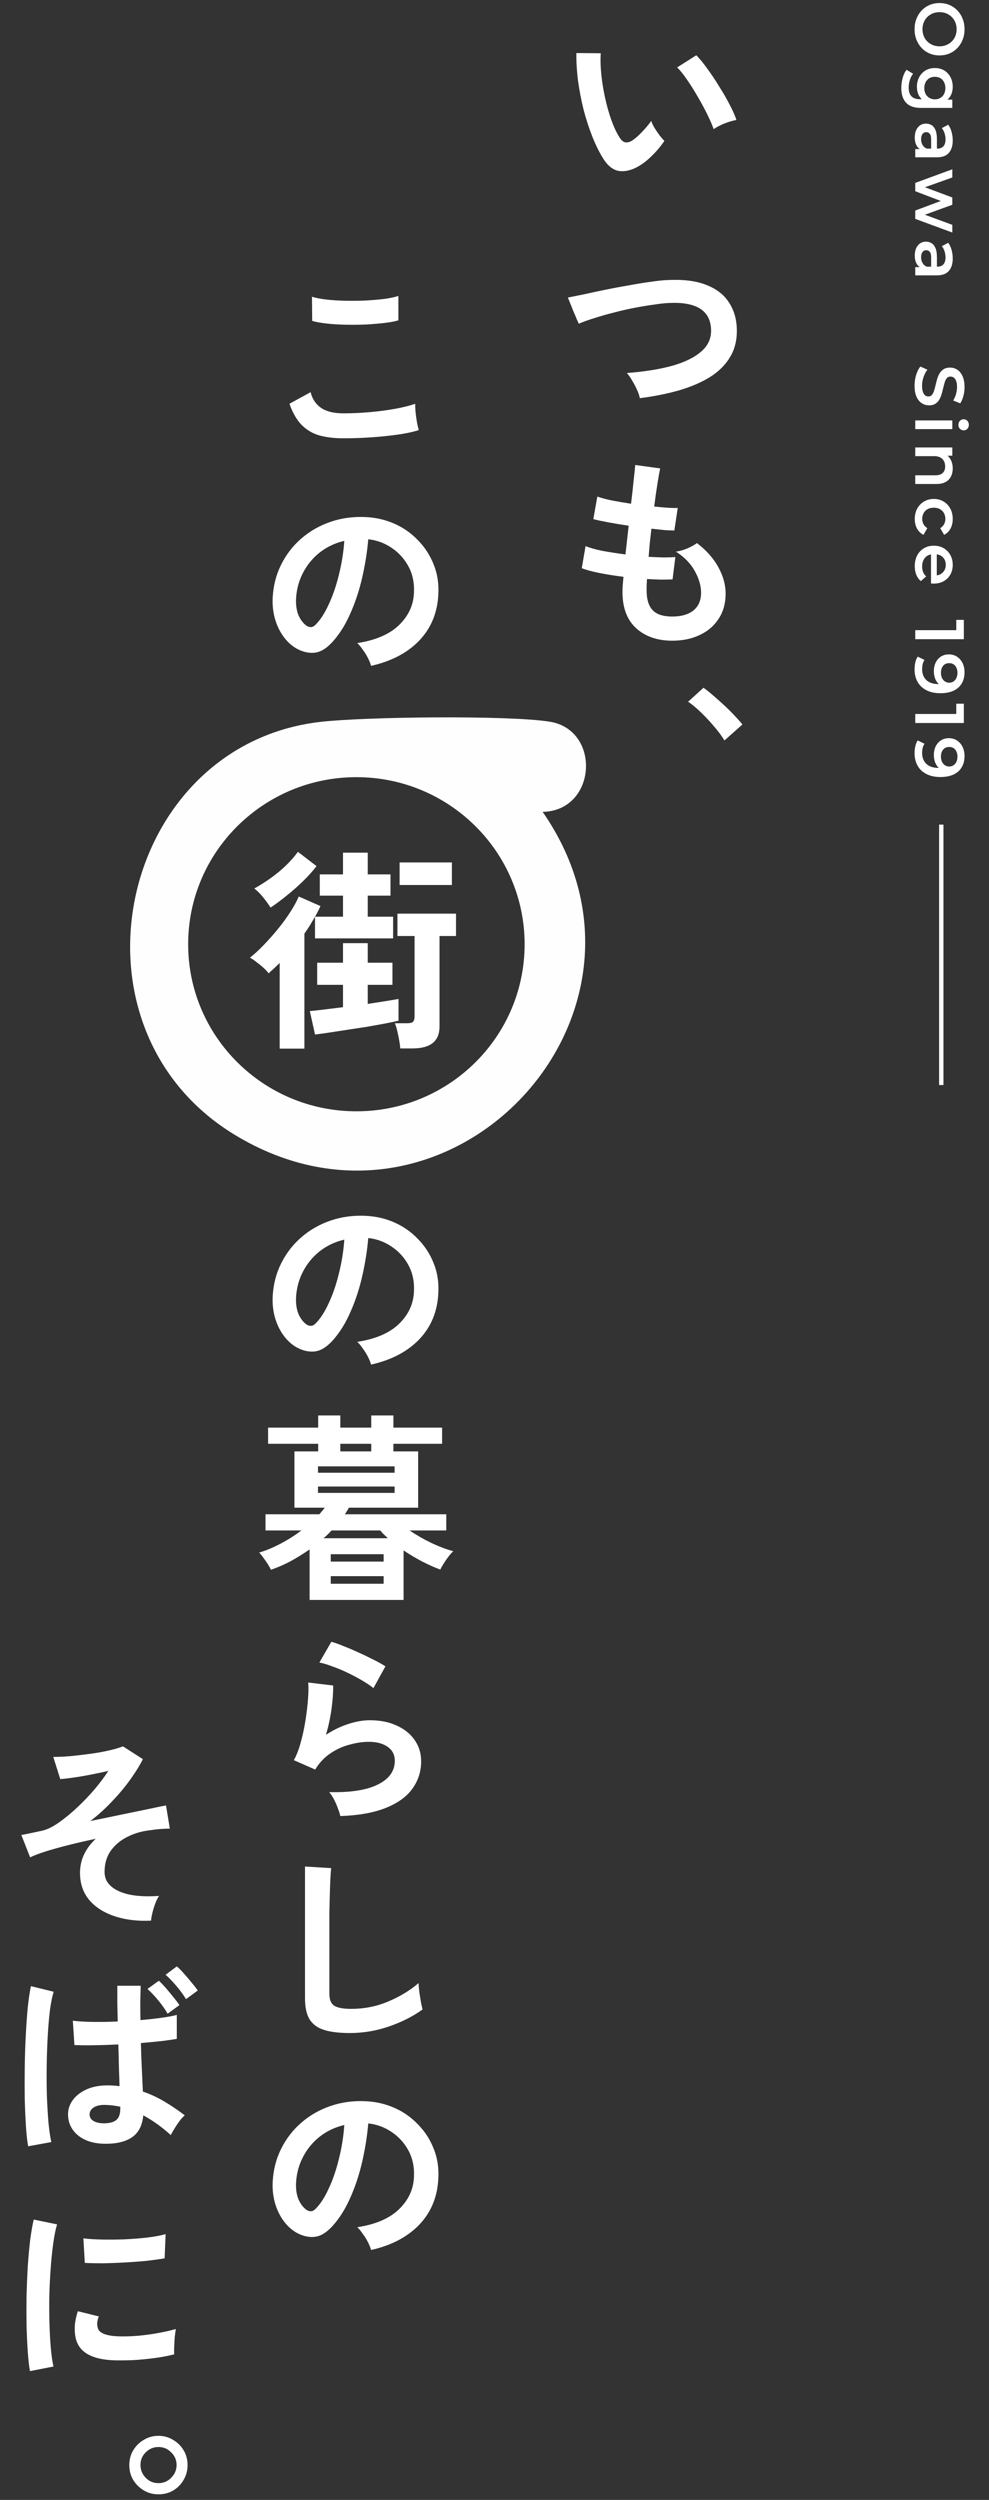
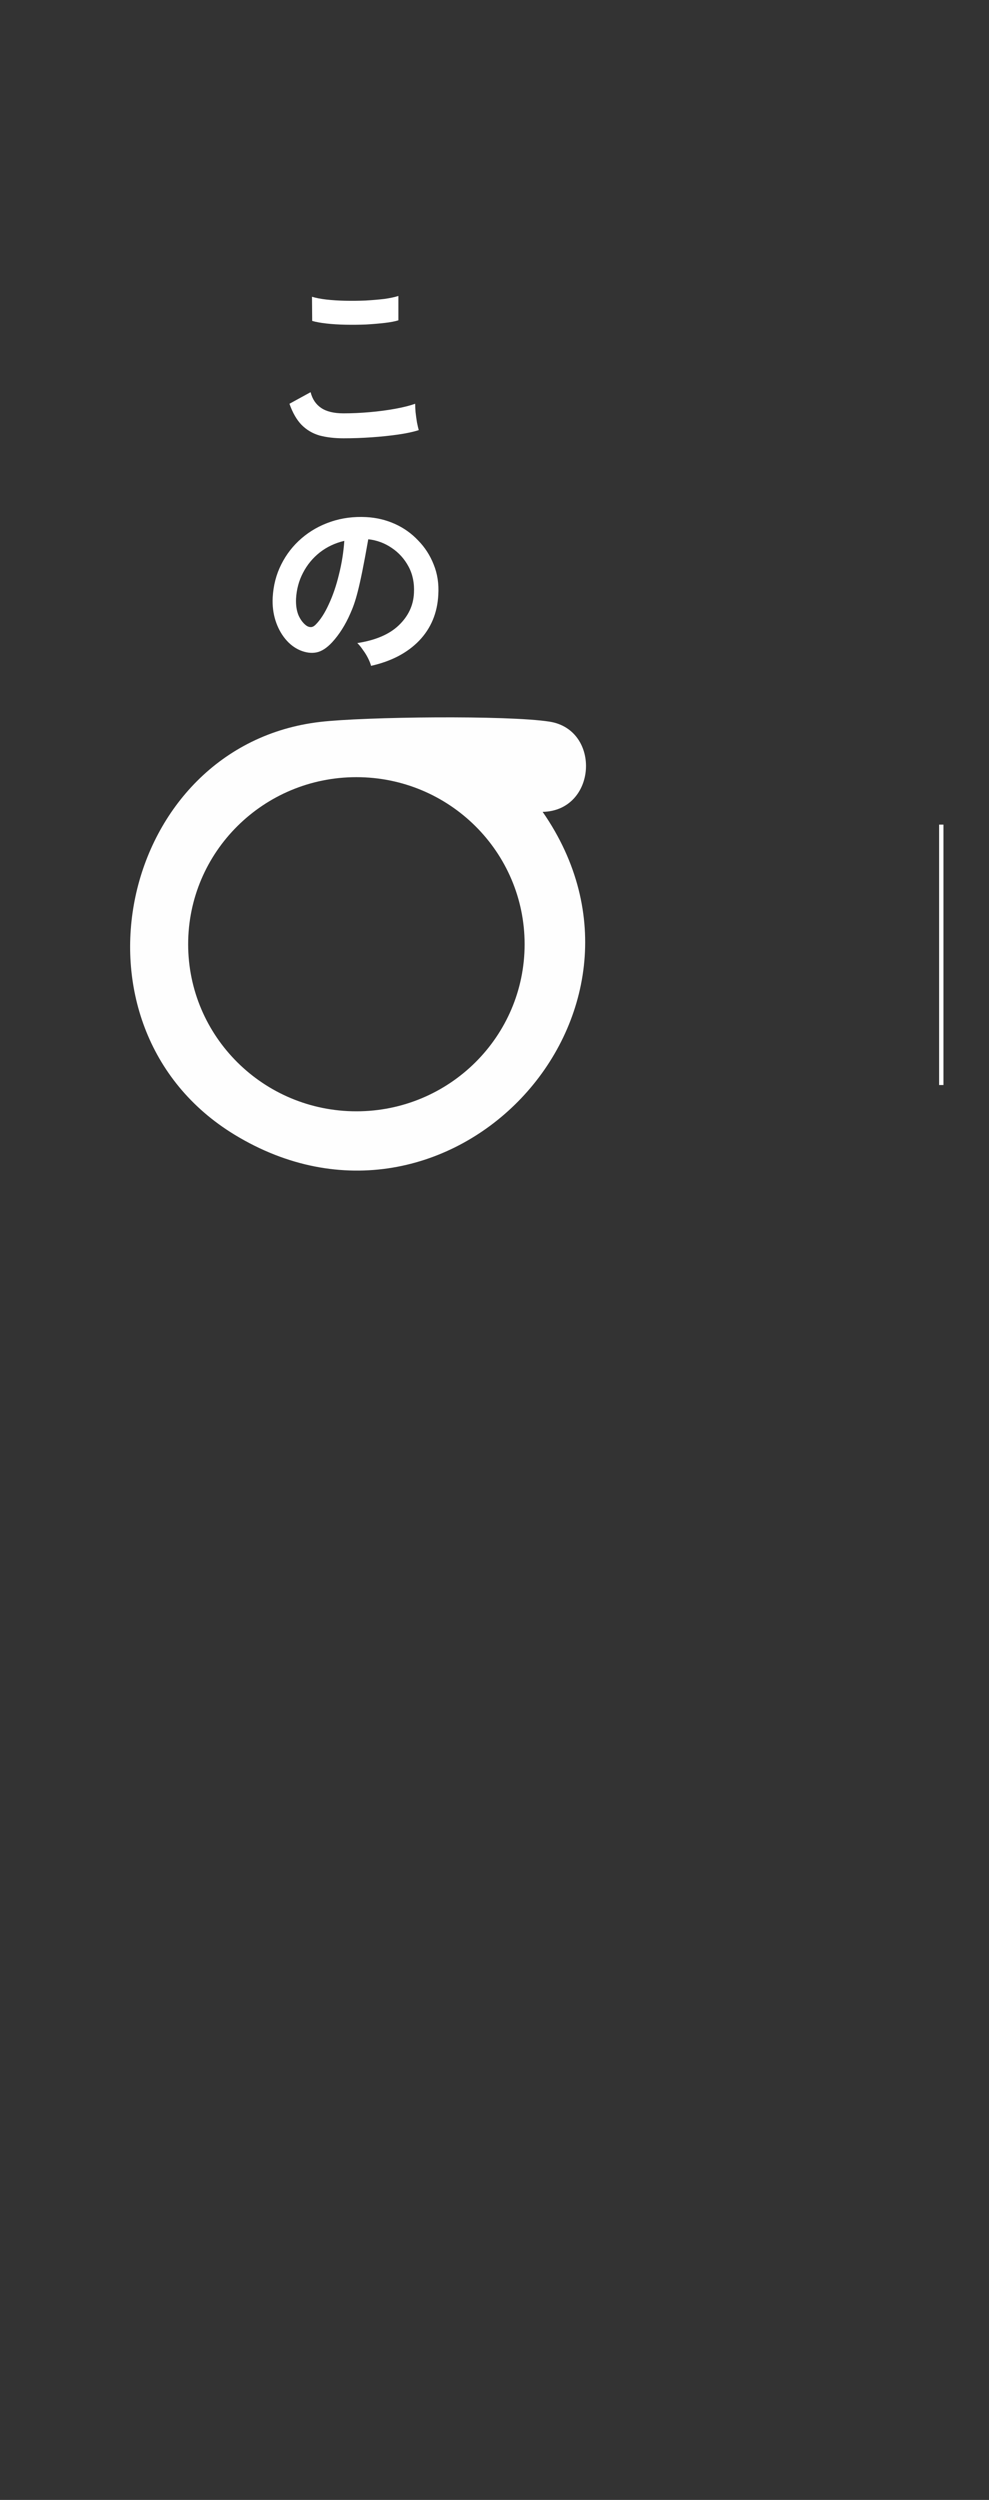
<svg xmlns="http://www.w3.org/2000/svg" width="228" height="576" viewBox="0 0 228 576" fill="none">
  <rect x="0" y="0" width="228" height="576" fill="#333333" stroke="none" />
-   <path d="M147.136 38.354C145.603 39.213 144.161 39.565 142.812 39.412C141.463 39.228 140.267 38.354 139.224 36.79C138.273 35.318 137.399 33.585 136.602 31.592C135.805 29.599 135.115 27.483 134.532 25.244C133.98 23.005 133.551 20.767 133.244 18.528C132.968 16.289 132.845 14.189 132.876 12.226L138.488 12.272C138.396 13.775 138.442 15.415 138.626 17.194C138.81 18.973 139.101 20.767 139.5 22.576C139.899 24.385 140.374 26.072 140.926 27.636C141.478 29.169 142.076 30.457 142.72 31.5C143.149 32.236 143.609 32.665 144.1 32.788C144.621 32.88 145.173 32.742 145.756 32.374C146.492 31.883 147.259 31.209 148.056 30.35C148.884 29.491 149.574 28.663 150.126 27.866C150.279 28.326 150.525 28.847 150.862 29.43C151.23 30.013 151.613 30.58 152.012 31.132C152.441 31.684 152.825 32.129 153.162 32.466C152.334 33.693 151.383 34.827 150.31 35.87C149.267 36.913 148.209 37.741 147.136 38.354ZM164.524 29.752C164.217 28.863 163.742 27.759 163.098 26.44C162.454 25.121 161.718 23.757 160.89 22.346C160.062 20.905 159.234 19.586 158.406 18.39C157.578 17.163 156.811 16.213 156.106 15.538L160.522 12.732C161.289 13.499 162.132 14.526 163.052 15.814C164.003 17.102 164.923 18.482 165.812 19.954C166.732 21.395 167.545 22.806 168.25 24.186C168.955 25.535 169.461 26.685 169.768 27.636C168.817 27.82 167.851 28.111 166.87 28.51C165.919 28.909 165.137 29.323 164.524 29.752ZM147.504 91.746C147.412 91.194 147.197 90.55 146.86 89.814C146.523 89.078 146.139 88.357 145.71 87.652C145.311 86.947 144.913 86.379 144.514 85.95C148.531 85.643 151.997 85.091 154.91 84.294C157.854 83.466 160.108 82.362 161.672 80.982C163.267 79.602 164.018 77.9 163.926 75.876C163.742 71.552 160.553 69.528 154.358 69.804C153.407 69.835 152.242 69.957 150.862 70.172C149.482 70.356 147.979 70.601 146.354 70.908C144.759 71.215 143.149 71.583 141.524 72.012C139.929 72.411 138.427 72.84 137.016 73.3C135.605 73.729 134.409 74.159 133.428 74.588C133.428 74.557 133.29 74.251 133.014 73.668C132.769 73.055 132.477 72.365 132.14 71.598C131.833 70.801 131.557 70.111 131.312 69.528C131.067 68.915 130.929 68.593 130.898 68.562C131.849 68.378 133.075 68.133 134.578 67.826C136.081 67.489 137.721 67.136 139.5 66.768C141.309 66.4 143.119 66.063 144.928 65.756C146.737 65.419 148.439 65.143 150.034 64.928C151.659 64.683 153.039 64.545 154.174 64.514C157.701 64.361 160.599 64.744 162.868 65.664C165.137 66.553 166.839 67.857 167.974 69.574C169.139 71.291 169.768 73.315 169.86 75.646C169.952 78.13 169.461 80.292 168.388 82.132C167.345 83.941 165.827 85.49 163.834 86.778C161.841 88.035 159.449 89.078 156.658 89.906C153.898 90.703 150.847 91.317 147.504 91.746ZM155.002 147.622C151.567 147.622 148.792 146.671 146.676 144.77C144.591 142.869 143.533 140.124 143.502 136.536C143.502 136.107 143.517 135.585 143.548 134.972C143.609 134.359 143.671 133.669 143.732 132.902C141.769 132.657 139.929 132.365 138.212 132.028C136.525 131.691 135.161 131.323 134.118 130.924L134.992 125.818C135.912 126.217 137.2 126.585 138.856 126.922C140.543 127.229 142.321 127.505 144.192 127.75C144.315 126.677 144.437 125.588 144.56 124.484C144.683 123.38 144.805 122.261 144.928 121.126C143.241 120.881 141.662 120.62 140.19 120.344C138.718 120.068 137.583 119.823 136.786 119.608L137.706 114.41C138.442 114.686 139.515 114.977 140.926 115.284C142.337 115.56 143.855 115.821 145.48 116.066C145.725 114.073 145.925 112.279 146.078 110.684C146.262 109.089 146.385 107.909 146.446 107.142L152.196 107.924C152.012 108.752 151.797 109.948 151.552 111.512C151.307 113.045 151.061 114.778 150.816 116.71C151.92 116.833 152.947 116.925 153.898 116.986C154.849 117.047 155.631 117.063 156.244 117.032L155.462 122.23C154.879 122.23 154.128 122.199 153.208 122.138C152.288 122.046 151.276 121.939 150.172 121.816C150.049 122.92 149.927 124.009 149.804 125.082C149.712 126.155 149.62 127.229 149.528 128.302C150.755 128.363 151.889 128.409 152.932 128.44C154.005 128.44 154.925 128.409 155.692 128.348L155.048 133.5C154.22 133.531 153.3 133.546 152.288 133.546C151.307 133.515 150.264 133.469 149.16 133.408C149.129 133.929 149.099 134.435 149.068 134.926C149.068 135.386 149.068 135.831 149.068 136.26C149.099 138.223 149.574 139.679 150.494 140.63C151.414 141.581 152.917 142.056 155.002 142.056C157.057 142.056 158.667 141.596 159.832 140.676C161.028 139.725 161.626 138.345 161.626 136.536C161.626 135.003 161.151 133.362 160.2 131.614C159.249 129.866 157.793 128.363 155.83 127.106C156.689 126.983 157.593 126.723 158.544 126.324C159.495 125.895 160.2 125.496 160.66 125.128C162.807 126.753 164.447 128.593 165.582 130.648C166.717 132.703 167.284 134.742 167.284 136.766C167.284 139.005 166.747 140.937 165.674 142.562C164.631 144.187 163.19 145.429 161.35 146.288C159.51 147.177 157.394 147.622 155.002 147.622ZM167.008 170.608C166.425 169.627 165.659 168.584 164.708 167.48C163.757 166.345 162.745 165.257 161.672 164.214C160.599 163.171 159.587 162.328 158.636 161.684L162.178 158.464C162.883 158.955 163.65 159.568 164.478 160.304C165.306 161.009 166.149 161.761 167.008 162.558C167.867 163.355 168.649 164.137 169.354 164.904C170.09 165.671 170.688 166.345 171.148 166.928L167.008 170.608Z" fill="white" />
-   <path d="M79.194 100.988C77.139 100.988 75.299 100.773 73.674 100.344C72.079 99.884 70.699 99.071 69.534 97.906C68.399 96.741 67.464 95.115 66.728 93.03L71.604 90.362C72.003 91.957 72.815 93.168 74.042 93.996C75.269 94.824 76.986 95.238 79.194 95.238C81.157 95.238 83.181 95.146 85.266 94.962C87.351 94.778 89.314 94.517 91.154 94.18C92.994 93.843 94.512 93.459 95.708 93.03C95.708 93.521 95.739 94.165 95.8 94.962C95.892 95.759 95.999 96.541 96.122 97.308C96.275 98.075 96.413 98.673 96.536 99.102C95.309 99.501 93.745 99.838 91.844 100.114C89.943 100.39 87.888 100.605 85.68 100.758C83.503 100.911 81.341 100.988 79.194 100.988ZM71.972 73.94L71.926 68.374C72.815 68.65 73.919 68.865 75.238 69.018C76.587 69.171 78.029 69.263 79.562 69.294C81.126 69.325 82.69 69.309 84.254 69.248C85.818 69.156 87.259 69.033 88.578 68.88C89.897 68.696 90.985 68.466 91.844 68.19V73.802C91.077 74.047 90.035 74.247 88.716 74.4C87.397 74.553 85.956 74.676 84.392 74.768C82.828 74.829 81.249 74.845 79.654 74.814C78.059 74.783 76.587 74.691 75.238 74.538C73.889 74.385 72.8 74.185 71.972 73.94ZM85.542 153.414C85.419 152.923 85.189 152.341 84.852 151.666C84.515 150.991 84.116 150.347 83.656 149.734C83.227 149.09 82.797 148.569 82.368 148.17C86.569 147.526 89.759 146.161 91.936 144.076C94.144 141.96 95.309 139.476 95.432 136.624C95.555 134.355 95.141 132.331 94.19 130.552C93.239 128.773 91.936 127.332 90.28 126.228C88.655 125.124 86.861 124.465 84.898 124.25C84.653 127.102 84.193 130.015 83.518 132.99C82.843 135.965 81.923 138.755 80.758 141.362C79.623 143.969 78.228 146.177 76.572 147.986C75.315 149.335 74.088 150.117 72.892 150.332C71.727 150.547 70.485 150.378 69.166 149.826C67.878 149.274 66.743 148.4 65.762 147.204C64.781 146.008 64.029 144.597 63.508 142.972C62.987 141.316 62.772 139.553 62.864 137.682C63.017 134.891 63.677 132.346 64.842 130.046C66.007 127.715 67.571 125.707 69.534 124.02C71.497 122.333 73.751 121.061 76.296 120.202C78.841 119.343 81.555 118.991 84.438 119.144C86.769 119.267 88.961 119.788 91.016 120.708C93.071 121.628 94.865 122.901 96.398 124.526C97.962 126.121 99.158 127.976 99.986 130.092C100.845 132.208 101.197 134.523 101.044 137.038C100.829 141.239 99.357 144.766 96.628 147.618C93.899 150.439 90.203 152.371 85.542 153.414ZM70.592 144.122C70.929 144.367 71.282 144.49 71.65 144.49C72.018 144.49 72.386 144.306 72.754 143.938C73.858 142.834 74.87 141.27 75.79 139.246C76.741 137.222 77.523 134.937 78.136 132.392C78.78 129.847 79.194 127.255 79.378 124.618C77.262 125.109 75.376 125.998 73.72 127.286C72.095 128.574 70.807 130.138 69.856 131.978C68.905 133.787 68.369 135.781 68.246 137.958C68.185 139.399 68.369 140.657 68.798 141.73C69.258 142.773 69.856 143.57 70.592 144.122Z" fill="white" />
+   <path d="M79.194 100.988C77.139 100.988 75.299 100.773 73.674 100.344C72.079 99.884 70.699 99.071 69.534 97.906C68.399 96.741 67.464 95.115 66.728 93.03L71.604 90.362C72.003 91.957 72.815 93.168 74.042 93.996C75.269 94.824 76.986 95.238 79.194 95.238C81.157 95.238 83.181 95.146 85.266 94.962C87.351 94.778 89.314 94.517 91.154 94.18C92.994 93.843 94.512 93.459 95.708 93.03C95.708 93.521 95.739 94.165 95.8 94.962C95.892 95.759 95.999 96.541 96.122 97.308C96.275 98.075 96.413 98.673 96.536 99.102C95.309 99.501 93.745 99.838 91.844 100.114C89.943 100.39 87.888 100.605 85.68 100.758C83.503 100.911 81.341 100.988 79.194 100.988ZM71.972 73.94L71.926 68.374C72.815 68.65 73.919 68.865 75.238 69.018C76.587 69.171 78.029 69.263 79.562 69.294C81.126 69.325 82.69 69.309 84.254 69.248C85.818 69.156 87.259 69.033 88.578 68.88C89.897 68.696 90.985 68.466 91.844 68.19V73.802C91.077 74.047 90.035 74.247 88.716 74.4C87.397 74.553 85.956 74.676 84.392 74.768C82.828 74.829 81.249 74.845 79.654 74.814C78.059 74.783 76.587 74.691 75.238 74.538C73.889 74.385 72.8 74.185 71.972 73.94ZM85.542 153.414C85.419 152.923 85.189 152.341 84.852 151.666C84.515 150.991 84.116 150.347 83.656 149.734C83.227 149.09 82.797 148.569 82.368 148.17C86.569 147.526 89.759 146.161 91.936 144.076C94.144 141.96 95.309 139.476 95.432 136.624C95.555 134.355 95.141 132.331 94.19 130.552C93.239 128.773 91.936 127.332 90.28 126.228C88.655 125.124 86.861 124.465 84.898 124.25C82.843 135.965 81.923 138.755 80.758 141.362C79.623 143.969 78.228 146.177 76.572 147.986C75.315 149.335 74.088 150.117 72.892 150.332C71.727 150.547 70.485 150.378 69.166 149.826C67.878 149.274 66.743 148.4 65.762 147.204C64.781 146.008 64.029 144.597 63.508 142.972C62.987 141.316 62.772 139.553 62.864 137.682C63.017 134.891 63.677 132.346 64.842 130.046C66.007 127.715 67.571 125.707 69.534 124.02C71.497 122.333 73.751 121.061 76.296 120.202C78.841 119.343 81.555 118.991 84.438 119.144C86.769 119.267 88.961 119.788 91.016 120.708C93.071 121.628 94.865 122.901 96.398 124.526C97.962 126.121 99.158 127.976 99.986 130.092C100.845 132.208 101.197 134.523 101.044 137.038C100.829 141.239 99.357 144.766 96.628 147.618C93.899 150.439 90.203 152.371 85.542 153.414ZM70.592 144.122C70.929 144.367 71.282 144.49 71.65 144.49C72.018 144.49 72.386 144.306 72.754 143.938C73.858 142.834 74.87 141.27 75.79 139.246C76.741 137.222 77.523 134.937 78.136 132.392C78.78 129.847 79.194 127.255 79.378 124.618C77.262 125.109 75.376 125.998 73.72 127.286C72.095 128.574 70.807 130.138 69.856 131.978C68.905 133.787 68.369 135.781 68.246 137.958C68.185 139.399 68.369 140.657 68.798 141.73C69.258 142.773 69.856 143.57 70.592 144.122Z" fill="white" />
  <path d="M125.099 187.061C157.512 233.744 103.28 291.455 54.035 261.421C13.179 236.509 27.474 171.696 73.838 166.331C84.032 165.147 117.032 164.76 126.695 166.276C138.641 168.156 137.61 186.807 125.099 187.061ZM120.944 217.56C120.944 196.298 103.58 179.063 82.16 179.063C60.74 179.063 43.375 196.298 43.375 217.56C43.375 238.821 60.74 256.056 82.16 256.056C103.58 256.056 120.944 238.821 120.944 217.56Z" fill="#FEFEFE" />
-   <path d="M64.475 241.614V221.864C63.641 222.697 62.791 223.497 61.925 224.264C61.691 223.931 61.325 223.531 60.825 223.064C60.325 222.597 59.775 222.147 59.175 221.714C58.608 221.247 58.091 220.897 57.624 220.664C58.591 219.897 59.624 218.947 60.724 217.814C61.825 216.681 62.908 215.464 63.974 214.164C65.075 212.831 66.041 211.514 66.874 210.214C67.741 208.881 68.408 207.664 68.874 206.564L73.874 208.764C73.708 209.164 73.508 209.581 73.275 210.014C73.075 210.414 72.858 210.814 72.624 211.214H79.075V206.364H73.725V201.464H79.075V196.464H84.775V201.464H90.025V206.364H84.775V211.214H90.624V216.214H72.624V211.214C72.258 211.847 71.874 212.497 71.475 213.164C71.075 213.797 70.641 214.447 70.174 215.114V241.614H64.475ZM72.624 238.364L71.424 232.964C72.191 232.897 73.258 232.781 74.624 232.614C75.991 232.447 77.475 232.264 79.075 232.064V226.914H73.124V221.814H79.075V217.314H84.775V221.814H90.475V226.914H84.775V231.314C86.308 231.081 87.691 230.864 88.924 230.664C90.191 230.464 91.174 230.297 91.874 230.164V235.164C91.108 235.364 90.091 235.581 88.825 235.814C87.591 236.047 86.208 236.297 84.674 236.564C83.174 236.797 81.658 237.031 80.124 237.264C78.591 237.497 77.174 237.714 75.874 237.914C74.575 238.114 73.491 238.264 72.624 238.364ZM92.275 241.564C92.241 241.031 92.158 240.397 92.025 239.664C91.891 238.931 91.741 238.214 91.575 237.514C91.408 236.781 91.225 236.197 91.025 235.764H93.825C94.491 235.764 94.941 235.664 95.174 235.464C95.441 235.231 95.575 234.797 95.575 234.164V215.664H91.624V210.514H105.125V215.664H101.325V236.514C101.325 239.881 99.258 241.564 95.124 241.564H92.275ZM62.374 209.114C61.908 208.381 61.341 207.597 60.675 206.764C60.008 205.931 59.325 205.247 58.624 204.714C60.724 203.547 62.658 202.231 64.424 200.764C66.191 199.264 67.608 197.764 68.674 196.264L72.975 199.564C72.075 200.731 71.025 201.897 69.825 203.064C68.624 204.231 67.374 205.331 66.075 206.364C64.808 207.397 63.575 208.314 62.374 209.114ZM92.124 203.914V198.714H104.175V203.914H92.124Z" fill="white" />
-   <path d="M34.822 442.53C31.633 442.683 28.796 442.331 26.312 441.472C23.859 440.644 21.927 439.387 20.516 437.7C19.136 436.013 18.446 433.959 18.446 431.536C18.446 429.972 18.768 428.531 19.412 427.212C20.056 425.893 20.945 424.713 22.08 423.67C20.025 424.099 18.017 424.559 16.054 425.05C14.091 425.541 12.313 426.031 10.718 426.522C9.154 427.013 7.897 427.488 6.946 427.948L4.922 422.796C5.29 422.735 5.842 422.627 6.578 422.474C7.314 422.321 8.326 422.106 9.614 421.83C10.779 421.585 12.067 420.971 13.478 419.99C14.889 419.009 16.315 417.843 17.756 416.494C19.228 415.114 20.593 413.688 21.85 412.216C23.107 410.713 24.15 409.318 24.978 408.03C23.782 408.306 22.479 408.582 21.068 408.858C19.688 409.134 18.354 409.364 17.066 409.548C15.809 409.732 14.751 409.855 13.892 409.916L12.282 404.81C13.417 404.81 14.751 404.749 16.284 404.626C17.817 404.473 19.366 404.289 20.93 404.074C22.494 403.859 23.935 403.599 25.254 403.292C26.573 402.985 27.6 402.679 28.336 402.372L32.936 405.316C32.292 406.635 31.372 408.137 30.176 409.824C28.98 411.511 27.585 413.197 25.99 414.884C24.426 416.571 22.709 418.135 20.838 419.576C23.261 419.085 25.637 418.595 27.968 418.104C30.329 417.613 32.415 417.184 34.224 416.816C36.064 416.417 37.413 416.141 38.272 415.988L39.146 421.324C38.563 421.324 37.858 421.355 37.03 421.416C36.202 421.477 35.297 421.585 34.316 421.738C32.537 421.953 30.866 422.459 29.302 423.256C27.769 424.023 26.511 425.081 25.53 426.43C24.579 427.779 24.104 429.405 24.104 431.306C24.104 432.686 24.641 433.821 25.714 434.71C26.787 435.599 28.275 436.228 30.176 436.596C32.077 436.933 34.239 437.01 36.662 436.826C36.171 437.593 35.757 438.543 35.42 439.678C35.083 440.813 34.883 441.763 34.822 442.53ZM23.552 493.92C21.16 493.797 19.243 493.107 17.802 491.85C16.361 490.562 15.655 488.952 15.686 487.02C15.717 485.855 16.1 484.781 16.836 483.8C17.572 482.819 18.615 482.021 19.964 481.408C21.313 480.795 22.923 480.488 24.794 480.488C25.285 480.488 25.76 480.503 26.22 480.534C26.68 480.565 27.125 480.611 27.554 480.672C27.523 479.384 27.477 477.927 27.416 476.302C27.385 474.677 27.339 472.929 27.278 471.058C25.377 471.15 23.521 471.211 21.712 471.242C19.933 471.273 18.415 471.257 17.158 471.196L16.79 465.584C17.925 465.737 19.412 465.829 21.252 465.86C23.123 465.891 25.085 465.86 27.14 465.768C27.109 464.449 27.079 463.1 27.048 461.72C27.048 460.34 27.048 458.945 27.048 457.534H32.43C32.399 458.791 32.369 460.095 32.338 461.444C32.338 462.763 32.353 464.097 32.384 465.446C34.193 465.293 35.849 465.109 37.352 464.894C38.855 464.679 39.989 464.465 40.756 464.25V469.77C39.897 469.923 38.732 470.092 37.26 470.276C35.788 470.429 34.193 470.583 32.476 470.736C32.537 472.883 32.614 474.922 32.706 476.854C32.798 478.755 32.875 480.442 32.936 481.914C34.653 482.497 36.309 483.263 37.904 484.214C39.499 485.165 41.063 486.223 42.596 487.388C42.259 487.664 41.86 488.093 41.4 488.676C40.971 489.259 40.572 489.857 40.204 490.47C39.836 491.053 39.56 491.543 39.376 491.942C37.352 490.102 35.236 488.584 33.028 487.388C32.813 489.811 31.878 491.543 30.222 492.586C28.597 493.598 26.373 494.043 23.552 493.92ZM6.486 494.518C6.271 493.322 6.103 491.773 5.98 489.872C5.857 487.971 5.765 485.87 5.704 483.57C5.673 481.239 5.673 478.847 5.704 476.394C5.735 473.91 5.811 471.487 5.934 469.126C6.057 466.765 6.21 464.587 6.394 462.594C6.609 460.601 6.854 458.945 7.13 457.626L12.374 458.914C12.037 459.987 11.745 461.429 11.5 463.238C11.285 465.047 11.117 467.056 10.994 469.264C10.871 471.472 10.795 473.757 10.764 476.118C10.733 478.479 10.749 480.779 10.81 483.018C10.902 485.257 11.025 487.296 11.178 489.136C11.362 490.945 11.577 492.417 11.822 493.552L6.486 494.518ZM23.966 489.228C25.223 489.228 26.159 488.983 26.772 488.492C27.416 488.001 27.738 487.097 27.738 485.778V485.41C26.634 485.165 25.545 485.027 24.472 484.996C23.337 484.935 22.417 485.103 21.712 485.502C21.037 485.901 20.685 486.437 20.654 487.112C20.623 487.756 20.915 488.277 21.528 488.676C22.141 489.044 22.954 489.228 23.966 489.228ZM42.872 460.616C42.289 459.635 41.553 458.623 40.664 457.58C39.775 456.537 38.947 455.679 38.18 455.004L40.756 453.072C41.216 453.44 41.753 453.977 42.366 454.682C42.979 455.357 43.577 456.062 44.16 456.798C44.773 457.503 45.249 458.117 45.586 458.638L42.872 460.616ZM38.64 463.974C38.088 462.993 37.367 461.965 36.478 460.892C35.589 459.819 34.761 458.945 33.994 458.27L36.616 456.384C37.045 456.752 37.567 457.289 38.18 457.994C38.793 458.699 39.391 459.42 39.974 460.156C40.557 460.861 41.017 461.475 41.354 461.996L38.64 463.974ZM6.9 546.322C6.685 545.065 6.517 543.531 6.394 541.722C6.271 539.882 6.179 537.889 6.118 535.742C6.087 533.565 6.087 531.326 6.118 529.026C6.179 526.726 6.271 524.487 6.394 522.31C6.547 520.102 6.731 518.063 6.946 516.192C7.191 514.321 7.467 512.727 7.774 511.408L13.156 512.512C12.819 513.616 12.527 515.057 12.282 516.836C12.037 518.584 11.837 520.516 11.684 522.632C11.531 524.717 11.423 526.864 11.362 529.072C11.331 531.28 11.347 533.427 11.408 535.512C11.469 537.597 11.577 539.483 11.73 541.17C11.883 542.857 12.083 544.221 12.328 545.264L6.9 546.322ZM26.45 543.838C21.145 543.685 18.139 541.952 17.434 538.64C17.25 537.812 17.189 536.892 17.25 535.88C17.311 534.868 17.541 533.749 17.94 532.522L22.77 533.718C22.555 534.301 22.433 534.822 22.402 535.282C22.402 535.742 22.463 536.156 22.586 536.524C22.985 537.628 24.61 538.226 27.462 538.318C28.842 538.349 30.314 538.303 31.878 538.18C33.473 538.027 35.021 537.812 36.524 537.536C38.057 537.26 39.391 536.953 40.526 536.616C40.465 537.045 40.388 537.628 40.296 538.364C40.235 539.1 40.189 539.851 40.158 540.618C40.127 541.354 40.127 541.967 40.158 542.458C38.717 542.826 37.168 543.117 35.512 543.332C33.887 543.547 32.277 543.7 30.682 543.792C29.118 543.853 27.707 543.869 26.45 543.838ZM19.55 521.39L19.228 515.732C20.393 515.885 21.819 515.977 23.506 516.008C25.193 516.039 26.941 516.023 28.75 515.962C30.59 515.87 32.338 515.732 33.994 515.548C35.681 515.333 37.076 515.073 38.18 514.766L37.95 520.332C36.723 520.547 35.297 520.746 33.672 520.93C32.047 521.083 30.36 521.206 28.612 521.298C26.895 521.39 25.239 521.451 23.644 521.482C22.08 521.482 20.715 521.451 19.55 521.39ZM36.524 574.712C35.267 574.712 34.132 574.405 33.12 573.792C32.108 573.179 31.295 572.366 30.682 571.354C30.099 570.342 29.808 569.223 29.808 567.996C29.808 566.708 30.115 565.558 30.728 564.546C31.341 563.534 32.154 562.737 33.166 562.154C34.178 561.541 35.297 561.234 36.524 561.234C37.751 561.234 38.87 561.541 39.882 562.154C40.894 562.737 41.707 563.534 42.32 564.546C42.933 565.558 43.24 566.708 43.24 567.996C43.24 569.223 42.933 570.357 42.32 571.4C41.737 572.412 40.94 573.225 39.928 573.838C38.916 574.421 37.781 574.712 36.524 574.712ZM36.524 572.136C37.689 572.136 38.671 571.722 39.468 570.894C40.296 570.066 40.71 569.085 40.71 567.95C40.71 566.815 40.296 565.849 39.468 565.052C38.671 564.224 37.689 563.81 36.524 563.81C35.389 563.81 34.408 564.224 33.58 565.052C32.783 565.849 32.384 566.815 32.384 567.95C32.384 569.085 32.783 570.066 33.58 570.894C34.377 571.722 35.359 572.136 36.524 572.136Z" fill="white" />
-   <path d="M85.542 314.414C85.419 313.923 85.189 313.341 84.852 312.666C84.515 311.991 84.116 311.347 83.656 310.734C83.227 310.09 82.797 309.569 82.368 309.17C86.569 308.526 89.759 307.161 91.936 305.076C94.144 302.96 95.309 300.476 95.432 297.624C95.555 295.355 95.141 293.331 94.19 291.552C93.239 289.773 91.936 288.332 90.28 287.228C88.655 286.124 86.861 285.465 84.898 285.25C84.653 288.102 84.193 291.015 83.518 293.99C82.843 296.965 81.923 299.755 80.758 302.362C79.623 304.969 78.228 307.177 76.572 308.986C75.315 310.335 74.088 311.117 72.892 311.332C71.727 311.547 70.485 311.378 69.166 310.826C67.878 310.274 66.743 309.4 65.762 308.204C64.781 307.008 64.029 305.597 63.508 303.972C62.987 302.316 62.772 300.553 62.864 298.682C63.017 295.891 63.677 293.346 64.842 291.046C66.007 288.715 67.571 286.707 69.534 285.02C71.497 283.333 73.751 282.061 76.296 281.202C78.841 280.343 81.555 279.991 84.438 280.144C86.769 280.267 88.961 280.788 91.016 281.708C93.071 282.628 94.865 283.901 96.398 285.526C97.962 287.121 99.158 288.976 99.986 291.092C100.845 293.208 101.197 295.523 101.044 298.038C100.829 302.239 99.357 305.766 96.628 308.618C93.899 311.439 90.203 313.371 85.542 314.414ZM70.592 305.122C70.929 305.367 71.282 305.49 71.65 305.49C72.018 305.49 72.386 305.306 72.754 304.938C73.858 303.834 74.87 302.27 75.79 300.246C76.741 298.222 77.523 295.937 78.136 293.392C78.78 290.847 79.194 288.255 79.378 285.618C77.262 286.109 75.376 286.998 73.72 288.286C72.095 289.574 70.807 291.138 69.856 292.978C68.905 294.787 68.369 296.781 68.246 298.958C68.185 300.399 68.369 301.657 68.798 302.73C69.258 303.773 69.856 304.57 70.592 305.122ZM71.374 368.634V356.996C69.963 357.977 68.507 358.882 67.004 359.71C65.501 360.507 63.983 361.167 62.45 361.688C62.297 361.32 62.051 360.875 61.714 360.354C61.377 359.833 61.024 359.327 60.656 358.836C60.319 358.345 60.012 357.977 59.736 357.732C61.361 357.241 63.017 356.551 64.704 355.662C66.391 354.773 67.985 353.761 69.488 352.626H61.208V348.9H73.628C74.088 348.379 74.502 347.873 74.87 347.382H67.878V334.41H73.352V332.662H61.806V328.936H73.352V326.13H78.458V328.936H85.588V326.13H90.694V328.936H101.918V332.662H90.694V334.41H96.398V347.382H80.436C80.313 347.627 80.16 347.888 79.976 348.164C79.823 348.409 79.669 348.655 79.516 348.9H102.884V352.626H94.42C95.953 353.669 97.609 354.619 99.388 355.478C101.197 356.337 102.899 356.981 104.494 357.41C104.157 357.717 103.789 358.131 103.39 358.652C102.991 359.173 102.623 359.71 102.286 360.262C101.949 360.783 101.688 361.243 101.504 361.642C100.247 361.182 98.867 360.569 97.364 359.802C95.892 359.035 94.451 358.177 93.04 357.226V368.634H71.374ZM73.306 343.978H90.97V342.506H73.306V343.978ZM73.306 339.332H90.97V337.86H73.306V339.332ZM74.594 354.42H89.406C89.099 354.113 88.793 353.822 88.486 353.546C88.179 353.239 87.903 352.933 87.658 352.626H76.434C76.158 352.933 75.867 353.239 75.56 353.546C75.253 353.822 74.931 354.113 74.594 354.42ZM76.25 364.908H88.44V363.16H76.25V364.908ZM76.25 359.802H88.44V358.1H76.25V359.802ZM78.458 334.41H85.588V332.662H78.458V334.41ZM78.458 418.438C78.366 417.978 78.182 417.395 77.906 416.69C77.661 415.985 77.354 415.279 76.986 414.574C76.618 413.869 76.25 413.317 75.882 412.918C80.789 413.041 84.53 412.458 87.106 411.17C89.713 409.882 91.016 408.057 91.016 405.696C91.016 404.316 90.464 403.243 89.36 402.476C88.256 401.709 86.815 401.326 85.036 401.326C83.656 401.326 82.184 401.541 80.62 401.97C79.056 402.369 77.569 403.043 76.158 403.994C74.778 404.914 73.613 406.156 72.662 407.72L67.74 405.558C68.353 404.485 68.875 403.151 69.304 401.556C69.764 399.931 70.132 398.244 70.408 396.496C70.684 394.748 70.883 393.092 71.006 391.528C71.129 389.964 71.144 388.676 71.052 387.664L76.802 388.354C76.833 389.857 76.71 391.635 76.434 393.69C76.158 395.714 75.729 397.723 75.146 399.716C76.771 398.643 78.473 397.815 80.252 397.232C82.031 396.649 83.702 396.358 85.266 396.358C87.658 396.358 89.728 396.772 91.476 397.6C93.255 398.397 94.635 399.517 95.616 400.958C96.597 402.369 97.088 403.994 97.088 405.834C97.088 408.165 96.413 410.265 95.064 412.136C93.745 413.976 91.706 415.448 88.946 416.552C86.217 417.656 82.721 418.285 78.458 418.438ZM86.094 388.952C85.327 388.339 84.407 387.725 83.334 387.112C82.291 386.499 81.187 385.916 80.022 385.364C78.857 384.812 77.707 384.337 76.572 383.938C75.468 383.509 74.487 383.217 73.628 383.064L76.388 378.28C77.185 378.495 78.136 378.832 79.24 379.292C80.344 379.721 81.494 380.212 82.69 380.764C83.917 381.316 85.067 381.868 86.14 382.42C87.244 382.972 88.149 383.478 88.854 383.938L86.094 388.952ZM80.62 468.426C78.167 468.426 76.173 468.181 74.64 467.69C73.137 467.199 72.033 466.371 71.328 465.206C70.653 464.041 70.316 462.461 70.316 460.468V430.062L76.342 430.43C76.281 430.951 76.219 431.825 76.158 433.052C76.097 434.279 76.051 435.597 76.02 437.008C75.989 438.143 75.959 439.385 75.928 440.734C75.928 442.083 75.928 443.571 75.928 445.196V459.364C75.928 460.713 76.296 461.633 77.032 462.124C77.799 462.615 79.117 462.86 80.988 462.86C83.993 462.86 86.83 462.293 89.498 461.158C92.197 460.023 94.527 458.613 96.49 456.926C96.521 457.509 96.582 458.214 96.674 459.042C96.797 459.839 96.919 460.606 97.042 461.342C97.195 462.047 97.318 462.599 97.41 462.998C95.202 464.593 92.626 465.896 89.682 466.908C86.769 467.92 83.748 468.426 80.62 468.426ZM85.542 518.414C85.419 517.923 85.189 517.341 84.852 516.666C84.515 515.991 84.116 515.347 83.656 514.734C83.227 514.09 82.797 513.569 82.368 513.17C86.569 512.526 89.759 511.161 91.936 509.076C94.144 506.96 95.309 504.476 95.432 501.624C95.555 499.355 95.141 497.331 94.19 495.552C93.239 493.773 91.936 492.332 90.28 491.228C88.655 490.124 86.861 489.465 84.898 489.25C84.653 492.102 84.193 495.015 83.518 497.99C82.843 500.965 81.923 503.755 80.758 506.362C79.623 508.969 78.228 511.177 76.572 512.986C75.315 514.335 74.088 515.117 72.892 515.332C71.727 515.547 70.485 515.378 69.166 514.826C67.878 514.274 66.743 513.4 65.762 512.204C64.781 511.008 64.029 509.597 63.508 507.972C62.987 506.316 62.772 504.553 62.864 502.682C63.017 499.891 63.677 497.346 64.842 495.046C66.007 492.715 67.571 490.707 69.534 489.02C71.497 487.333 73.751 486.061 76.296 485.202C78.841 484.343 81.555 483.991 84.438 484.144C86.769 484.267 88.961 484.788 91.016 485.708C93.071 486.628 94.865 487.901 96.398 489.526C97.962 491.121 99.158 492.976 99.986 495.092C100.845 497.208 101.197 499.523 101.044 502.038C100.829 506.239 99.357 509.766 96.628 512.618C93.899 515.439 90.203 517.371 85.542 518.414ZM70.592 509.122C70.929 509.367 71.282 509.49 71.65 509.49C72.018 509.49 72.386 509.306 72.754 508.938C73.858 507.834 74.87 506.27 75.79 504.246C76.741 502.222 77.523 499.937 78.136 497.392C78.78 494.847 79.194 492.255 79.378 489.618C77.262 490.109 75.376 490.998 73.72 492.286C72.095 493.574 70.807 495.138 69.856 496.978C68.905 498.787 68.369 500.781 68.246 502.958C68.185 504.399 68.369 505.657 68.798 506.73C69.258 507.773 69.856 508.57 70.592 509.122Z" fill="white" />
-   <path d="M210.84 6.752C210.84 5.877 210.984 5.072 211.272 4.336C211.56 3.6 211.96 2.96 212.472 2.416C212.995 1.872 213.603 1.451 214.296 1.152C215 0.853 215.768 0.704 216.6 0.704C217.432 0.704 218.195 0.853 218.888 1.152C219.592 1.451 220.2 1.872 220.712 2.416C221.235 2.96 221.64 3.6 221.928 4.336C222.216 5.072 222.36 5.872 222.36 6.736C222.36 7.611 222.216 8.411 221.928 9.136C221.64 9.872 221.235 10.512 220.712 11.056C220.2 11.6 219.592 12.021 218.888 12.32C218.195 12.619 217.432 12.768 216.6 12.768C215.768 12.768 215 12.619 214.296 12.32C213.592 12.021 212.984 11.6 212.472 11.056C211.96 10.512 211.56 9.872 211.272 9.136C210.984 8.411 210.84 7.616 210.84 6.752ZM212.664 6.736C212.664 7.301 212.76 7.824 212.952 8.304C213.144 8.784 213.416 9.2 213.768 9.552C214.131 9.904 214.547 10.176 215.016 10.368C215.496 10.571 216.024 10.672 216.6 10.672C217.176 10.672 217.699 10.571 218.168 10.368C218.648 10.176 219.064 9.904 219.416 9.552C219.779 9.2 220.056 8.784 220.248 8.304C220.44 7.824 220.536 7.301 220.536 6.736C220.536 6.171 220.44 5.648 220.248 5.168C220.056 4.699 219.779 4.283 219.416 3.92C219.064 3.568 218.648 3.291 218.168 3.088C217.699 2.896 217.176 2.8 216.6 2.8C216.035 2.8 215.512 2.896 215.032 3.088C214.552 3.291 214.131 3.568 213.768 3.92C213.416 4.272 213.144 4.688 212.952 5.168C212.76 5.648 212.664 6.171 212.664 6.736ZM207.784 20.253C207.784 19.463 207.891 18.69 208.104 17.933C208.307 17.186 208.605 16.573 209 16.093L210.504 16.989C210.195 17.362 209.949 17.831 209.768 18.397C209.576 18.973 209.48 19.554 209.48 20.141C209.48 21.079 209.699 21.767 210.136 22.205C210.563 22.642 211.208 22.861 212.072 22.861L213.592 22.861L215.528 23.021L217.464 22.957L219.544 22.957L219.544 24.861L212.296 24.861C210.749 24.861 209.613 24.466 208.888 23.677C208.152 22.887 207.784 21.746 207.784 20.253ZM211.384 19.997C211.384 19.186 211.555 18.45 211.896 17.789C212.248 17.138 212.733 16.621 213.352 16.237C213.971 15.863 214.696 15.677 215.528 15.677C216.349 15.677 217.069 15.863 217.688 16.237C218.307 16.621 218.787 17.138 219.128 17.789C219.469 18.45 219.64 19.186 219.64 19.997C219.64 20.722 219.496 21.373 219.208 21.949C218.92 22.525 218.472 22.983 217.864 23.325C217.256 23.677 216.477 23.853 215.528 23.853C214.579 23.853 213.795 23.677 213.176 23.325C212.568 22.983 212.115 22.525 211.816 21.949C211.528 21.373 211.384 20.722 211.384 19.997ZM213.08 20.301C213.08 20.802 213.181 21.25 213.384 21.645C213.597 22.039 213.885 22.343 214.248 22.557C214.621 22.781 215.048 22.893 215.528 22.893C216.008 22.893 216.429 22.781 216.792 22.557C217.165 22.343 217.448 22.039 217.64 21.645C217.843 21.25 217.944 20.802 217.944 20.301C217.944 19.799 217.843 19.346 217.64 18.941C217.448 18.546 217.165 18.237 216.792 18.013C216.429 17.799 216.008 17.693 215.528 17.693C215.048 17.693 214.621 17.799 214.248 18.013C213.885 18.237 213.597 18.546 213.384 18.941C213.181 19.346 213.08 19.799 213.08 20.301ZM211 34.354L212.728 34.354L213.096 34.242L216.12 34.242C216.707 34.242 217.16 34.066 217.48 33.714C217.811 33.362 217.976 32.829 217.976 32.114C217.976 31.634 217.901 31.16 217.752 30.69C217.603 30.232 217.395 29.842 217.128 29.522L218.584 28.738C218.936 29.197 219.197 29.741 219.368 30.37C219.549 31.01 219.64 31.672 219.64 32.354C219.64 33.592 219.341 34.546 218.744 35.218C218.157 35.901 217.245 36.242 216.008 36.242L211 36.242L211 34.354ZM210.888 31.666C210.888 31.026 210.995 30.466 211.208 29.986C211.432 29.506 211.736 29.133 212.12 28.866C212.515 28.61 212.957 28.482 213.448 28.482C213.928 28.482 214.36 28.594 214.744 28.818C215.128 29.053 215.432 29.431 215.656 29.954C215.88 30.477 215.992 31.17 215.992 32.034L215.992 34.514L214.664 34.514L214.664 32.178C214.664 31.495 214.552 31.037 214.328 30.802C214.115 30.567 213.848 30.45 213.528 30.45C213.165 30.45 212.877 30.594 212.664 30.882C212.451 31.17 212.344 31.57 212.344 32.082C212.344 32.573 212.456 33.01 212.68 33.394C212.904 33.789 213.235 34.072 213.672 34.242L212.472 34.578C211.971 34.386 211.581 34.039 211.304 33.538C211.027 33.047 210.888 32.423 210.888 31.666ZM211 42.141L219.544 39.005L219.544 40.893L212.008 43.581L212.008 42.685L219.544 45.501L219.544 47.181L212.008 49.917L212.008 49.037L219.544 51.805L219.544 53.581L211 50.429L211 48.509L217.672 46.013L217.672 46.605L211 44.061L211 42.141ZM211 61.554L212.728 61.554L213.096 61.442L216.12 61.442C216.707 61.442 217.16 61.266 217.48 60.914C217.811 60.562 217.976 60.029 217.976 59.314C217.976 58.834 217.901 58.359 217.752 57.89C217.603 57.431 217.395 57.042 217.128 56.722L218.584 55.938C218.936 56.397 219.197 56.941 219.368 57.57C219.549 58.21 219.64 58.871 219.64 59.554C219.64 60.791 219.341 61.746 218.744 62.418C218.157 63.101 217.245 63.442 216.008 63.442L211 63.442L211 61.554ZM210.888 58.866C210.888 58.226 210.995 57.666 211.208 57.186C211.432 56.706 211.736 56.333 212.12 56.066C212.515 55.81 212.957 55.682 213.448 55.682C213.928 55.682 214.36 55.794 214.744 56.018C215.128 56.253 215.432 56.632 215.656 57.154C215.88 57.677 215.992 58.37 215.992 59.234L215.992 61.714L214.664 61.714L214.664 59.378C214.664 58.696 214.552 58.237 214.328 58.002C214.115 57.767 213.848 57.65 213.528 57.65C213.165 57.65 212.877 57.794 212.664 58.082C212.451 58.37 212.344 58.77 212.344 59.282C212.344 59.773 212.456 60.21 212.68 60.594C212.904 60.989 213.235 61.272 213.672 61.442L212.472 61.778C211.971 61.586 211.581 61.239 211.304 60.738C211.027 60.248 210.888 59.623 210.888 58.866ZM210.84 88.873C210.84 87.998 210.963 87.161 211.208 86.361C211.464 85.561 211.789 84.926 212.184 84.457L213.8 85.177C213.448 85.625 213.155 86.18 212.92 86.841C212.685 87.502 212.568 88.18 212.568 88.873C212.568 89.46 212.632 89.934 212.76 90.297C212.888 90.659 213.059 90.926 213.272 91.097C213.496 91.267 213.747 91.353 214.024 91.353C214.365 91.353 214.637 91.23 214.84 90.985C215.053 90.74 215.219 90.419 215.336 90.025C215.464 89.641 215.581 89.209 215.688 88.729C215.795 88.26 215.917 87.785 216.056 87.305C216.205 86.835 216.392 86.403 216.616 86.009C216.851 85.625 217.16 85.31 217.544 85.065C217.928 84.82 218.419 84.697 219.016 84.697C219.624 84.697 220.179 84.857 220.68 85.177C221.192 85.507 221.597 86.004 221.896 86.665C222.205 87.337 222.36 88.185 222.36 89.209C222.36 89.881 222.275 90.547 222.104 91.209C221.933 91.87 221.688 92.446 221.368 92.937L219.752 92.281C220.051 91.779 220.269 91.262 220.408 90.729C220.557 90.195 220.632 89.683 220.632 89.193C220.632 88.617 220.563 88.147 220.424 87.785C220.285 87.433 220.104 87.171 219.88 87.001C219.656 86.841 219.4 86.761 219.112 86.761C218.771 86.761 218.493 86.878 218.28 87.113C218.077 87.358 217.917 87.673 217.8 88.057C217.683 88.451 217.565 88.889 217.448 89.369C217.341 89.849 217.219 90.323 217.08 90.793C216.941 91.273 216.76 91.705 216.536 92.089C216.312 92.484 216.008 92.798 215.624 93.033C215.24 93.278 214.755 93.401 214.168 93.401C213.571 93.401 213.016 93.236 212.504 92.905C212.003 92.585 211.597 92.089 211.288 91.417C210.989 90.745 210.84 89.897 210.84 88.873ZM211 96.871L219.544 96.871L219.544 98.871L211 98.871L211 96.871ZM220.952 97.879C220.952 97.506 221.069 97.197 221.304 96.951C221.539 96.717 221.821 96.599 222.152 96.599C222.493 96.599 222.776 96.717 223 96.951C223.235 97.197 223.352 97.506 223.352 97.879C223.352 98.253 223.24 98.557 223.016 98.791C222.803 99.037 222.531 99.159 222.2 99.159C221.848 99.159 221.549 99.042 221.304 98.807C221.069 98.573 220.952 98.263 220.952 97.879ZM219.64 107.944C219.64 108.627 219.507 109.235 219.24 109.768C218.973 110.312 218.563 110.739 218.008 111.048C217.464 111.358 216.76 111.512 215.896 111.512L211 111.512L211 109.512L215.64 109.512C216.397 109.512 216.963 109.331 217.336 108.968C217.709 108.616 217.896 108.12 217.896 107.48C217.896 107.011 217.8 106.595 217.608 106.232C217.416 105.87 217.128 105.587 216.744 105.384C216.371 105.192 215.896 105.096 215.32 105.096L211 105.096L211 103.096L219.544 103.096L219.544 105L217.24 105L217.944 104.664C218.488 104.963 218.904 105.395 219.192 105.96C219.491 106.536 219.64 107.198 219.64 107.944ZM210.888 119.585C210.888 118.689 211.075 117.889 211.448 117.185C211.832 116.492 212.355 115.948 213.016 115.553C213.677 115.158 214.429 114.961 215.272 114.961C216.125 114.961 216.877 115.158 217.528 115.553C218.189 115.948 218.707 116.492 219.08 117.185C219.453 117.889 219.64 118.689 219.64 119.585C219.64 120.417 219.469 121.148 219.128 121.777C218.797 122.417 218.307 122.902 217.656 123.233L216.76 121.697C217.165 121.441 217.464 121.126 217.656 120.753C217.848 120.39 217.944 119.996 217.944 119.569C217.944 119.078 217.837 118.636 217.624 118.241C217.411 117.846 217.101 117.537 216.696 117.313C216.301 117.089 215.827 116.977 215.272 116.977C214.717 116.977 214.237 117.089 213.832 117.313C213.437 117.537 213.133 117.846 212.92 118.241C212.707 118.636 212.6 119.078 212.6 119.569C212.6 119.996 212.696 120.39 212.888 120.753C213.08 121.126 213.379 121.441 213.784 121.697L212.888 123.233C212.248 122.902 211.752 122.417 211.4 121.777C211.059 121.148 210.888 120.417 210.888 119.585ZM210.888 130.453C210.888 129.504 211.075 128.672 211.448 127.957C211.832 127.253 212.355 126.704 213.016 126.309C213.677 125.925 214.429 125.733 215.272 125.733C216.125 125.733 216.877 125.92 217.528 126.293C218.189 126.677 218.707 127.2 219.08 127.861C219.453 128.533 219.64 129.296 219.64 130.149C219.64 130.981 219.459 131.722 219.096 132.373C218.733 133.024 218.221 133.536 217.56 133.909C216.899 134.282 216.12 134.469 215.224 134.469C215.139 134.469 215.043 134.464 214.936 134.453C214.829 134.453 214.728 134.448 214.632 134.437L214.632 127.317L215.96 127.317L215.96 133.381L215.544 132.597C216.035 132.608 216.467 132.506 216.84 132.293C217.213 132.08 217.507 131.786 217.72 131.413C217.933 131.05 218.04 130.629 218.04 130.149C218.04 129.658 217.933 129.226 217.72 128.853C217.507 128.49 217.208 128.202 216.824 127.989C216.451 127.786 216.008 127.685 215.496 127.685L215.176 127.685C214.664 127.685 214.211 127.802 213.816 128.037C213.421 128.272 213.117 128.602 212.904 129.029C212.691 129.456 212.584 129.946 212.584 130.501C212.584 130.981 212.659 131.413 212.808 131.797C212.957 132.181 213.192 132.522 213.512 132.821L212.28 133.893C211.832 133.509 211.485 133.024 211.24 132.437C211.005 131.861 210.888 131.2 210.888 130.453ZM211 145.196L221.4 145.196L220.456 146.108L220.456 142.828L222.2 142.828L222.2 147.276L211 147.276L211 145.196ZM222.36 154.874C222.36 155.898 222.141 156.767 221.704 157.482C221.277 158.207 220.653 158.762 219.832 159.146C219.011 159.53 217.997 159.722 216.792 159.722C215.512 159.722 214.429 159.487 213.544 159.018C212.659 158.559 211.987 157.919 211.528 157.098C211.069 156.276 210.84 155.322 210.84 154.234C210.84 153.668 210.899 153.13 211.016 152.618C211.133 152.106 211.315 151.663 211.56 151.29L213.128 152.058C212.925 152.367 212.781 152.703 212.696 153.066C212.621 153.428 212.584 153.802 212.584 154.186C212.584 155.242 212.909 156.079 213.56 156.698C214.211 157.316 215.171 157.626 216.44 157.626C216.643 157.626 216.877 157.62 217.144 157.61C217.421 157.599 217.699 157.562 217.976 157.498L217.272 158.138C216.835 157.956 216.467 157.695 216.168 157.354C215.88 157.012 215.661 156.612 215.512 156.154C215.363 155.695 215.288 155.188 215.288 154.634C215.288 153.908 215.427 153.252 215.704 152.666C215.992 152.09 216.392 151.631 216.904 151.29C217.427 150.948 218.035 150.778 218.728 150.778C219.475 150.778 220.115 150.959 220.648 151.322C221.192 151.684 221.613 152.175 221.912 152.794C222.211 153.423 222.36 154.116 222.36 154.874ZM220.728 154.986C220.728 154.559 220.648 154.18 220.488 153.85C220.339 153.519 220.12 153.258 219.832 153.066C219.555 152.884 219.219 152.794 218.824 152.794C218.237 152.794 217.773 152.996 217.432 153.402C217.091 153.807 216.92 154.351 216.92 155.034C216.92 155.482 217 155.876 217.16 156.218C217.331 156.559 217.56 156.826 217.848 157.018C218.147 157.21 218.477 157.306 218.84 157.306C219.192 157.306 219.507 157.215 219.784 157.034C220.072 156.852 220.301 156.591 220.472 156.25C220.643 155.908 220.728 155.487 220.728 154.986ZM211 164.505L221.4 164.505L220.456 165.417L220.456 162.137L222.2 162.137L222.2 166.585L211 166.585L211 164.505ZM222.36 174.183C222.36 175.207 222.141 176.076 221.704 176.791C221.277 177.516 220.653 178.071 219.832 178.455C219.011 178.839 217.997 179.031 216.792 179.031C215.512 179.031 214.429 178.796 213.544 178.327C212.659 177.868 211.987 177.228 211.528 176.407C211.069 175.586 210.84 174.631 210.84 173.543C210.84 172.978 210.899 172.439 211.016 171.927C211.133 171.415 211.315 170.972 211.56 170.599L213.128 171.367C212.925 171.676 212.781 172.012 212.696 172.375C212.621 172.738 212.584 173.111 212.584 173.495C212.584 174.551 212.909 175.388 213.56 176.007C214.211 176.626 215.171 176.935 216.44 176.935C216.643 176.935 216.877 176.93 217.144 176.919C217.421 176.908 217.699 176.871 217.976 176.807L217.272 177.447C216.835 177.266 216.467 177.004 216.168 176.663C215.88 176.322 215.661 175.922 215.512 175.463C215.363 175.004 215.288 174.498 215.288 173.943C215.288 173.218 215.427 172.562 215.704 171.975C215.992 171.399 216.392 170.94 216.904 170.599C217.427 170.258 218.035 170.087 218.728 170.087C219.475 170.087 220.115 170.268 220.648 170.631C221.192 170.994 221.613 171.484 221.912 172.103C222.211 172.732 222.36 173.426 222.36 174.183ZM220.728 174.295C220.728 173.868 220.648 173.49 220.488 173.159C220.339 172.828 220.12 172.567 219.832 172.375C219.555 172.194 219.219 172.103 218.824 172.103C218.237 172.103 217.773 172.306 217.432 172.711C217.091 173.116 216.92 173.66 216.92 174.343C216.92 174.791 217 175.186 217.16 175.527C217.331 175.868 217.56 176.135 217.848 176.327C218.147 176.519 218.477 176.615 218.84 176.615C219.192 176.615 219.507 176.524 219.784 176.343C220.072 176.162 220.301 175.9 220.472 175.559C220.643 175.218 220.728 174.796 220.728 174.295Z" fill="white" />
  <path d="M217 190V250" stroke="white" />
</svg>